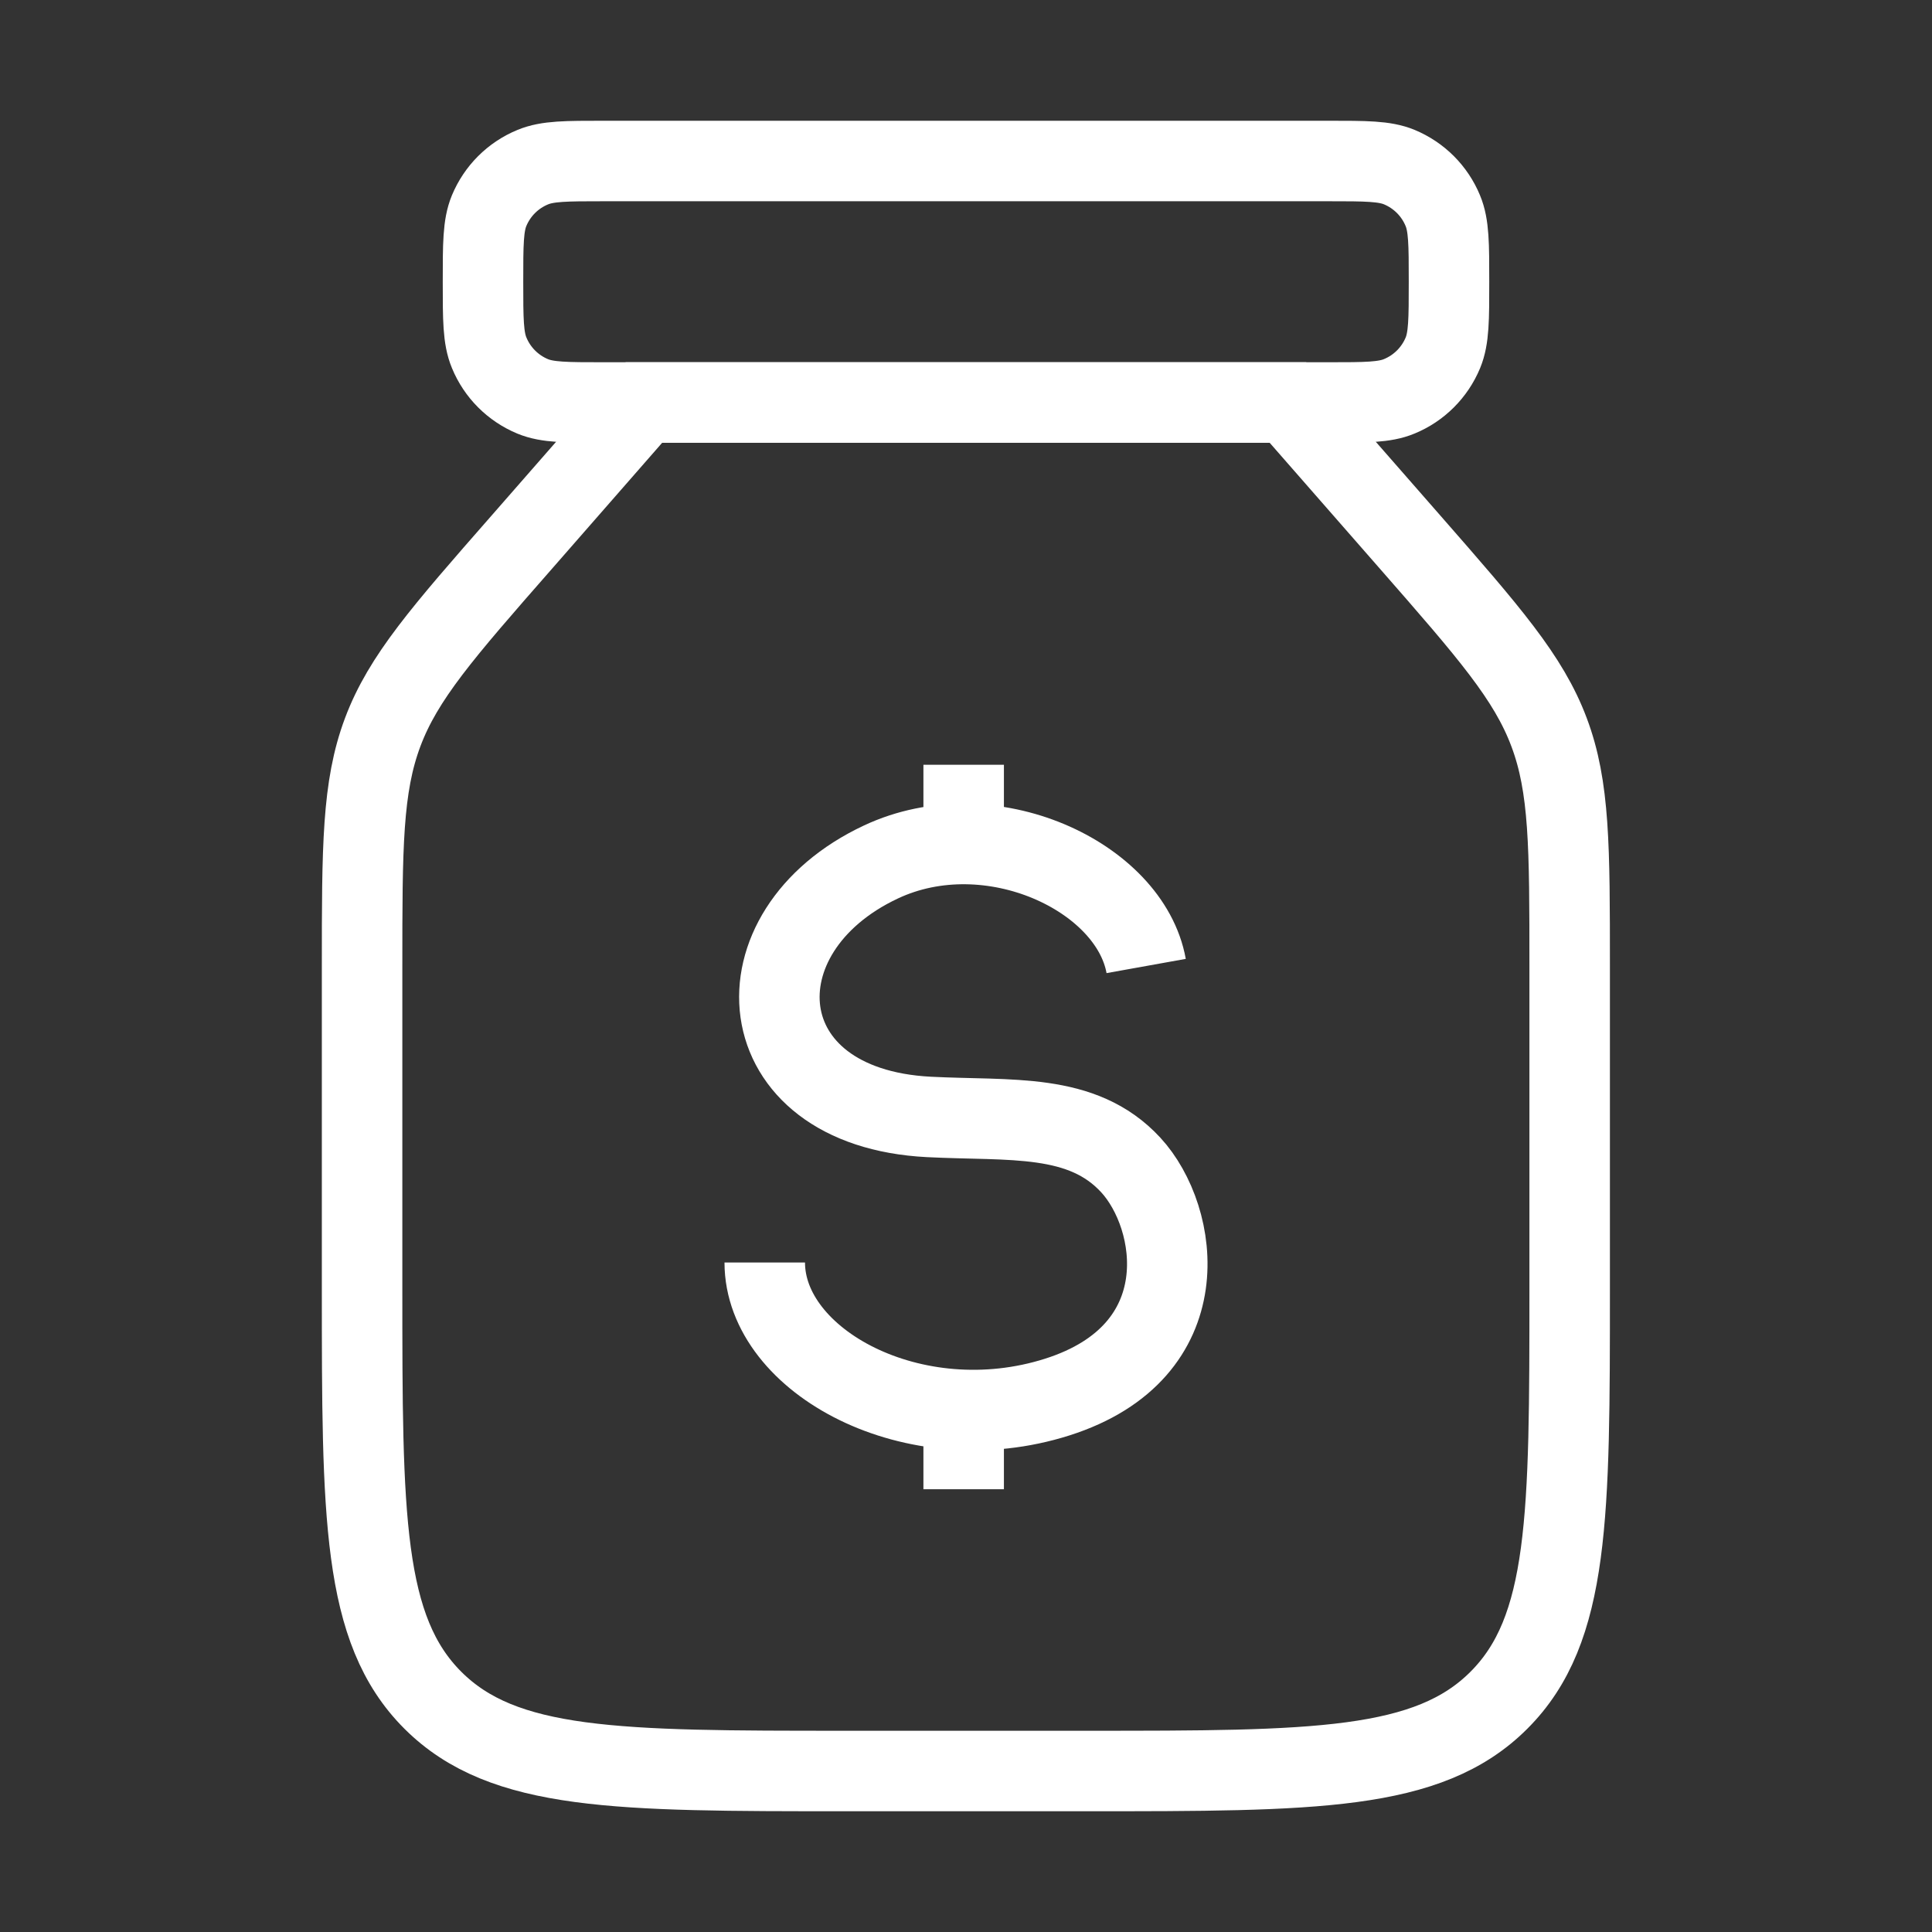
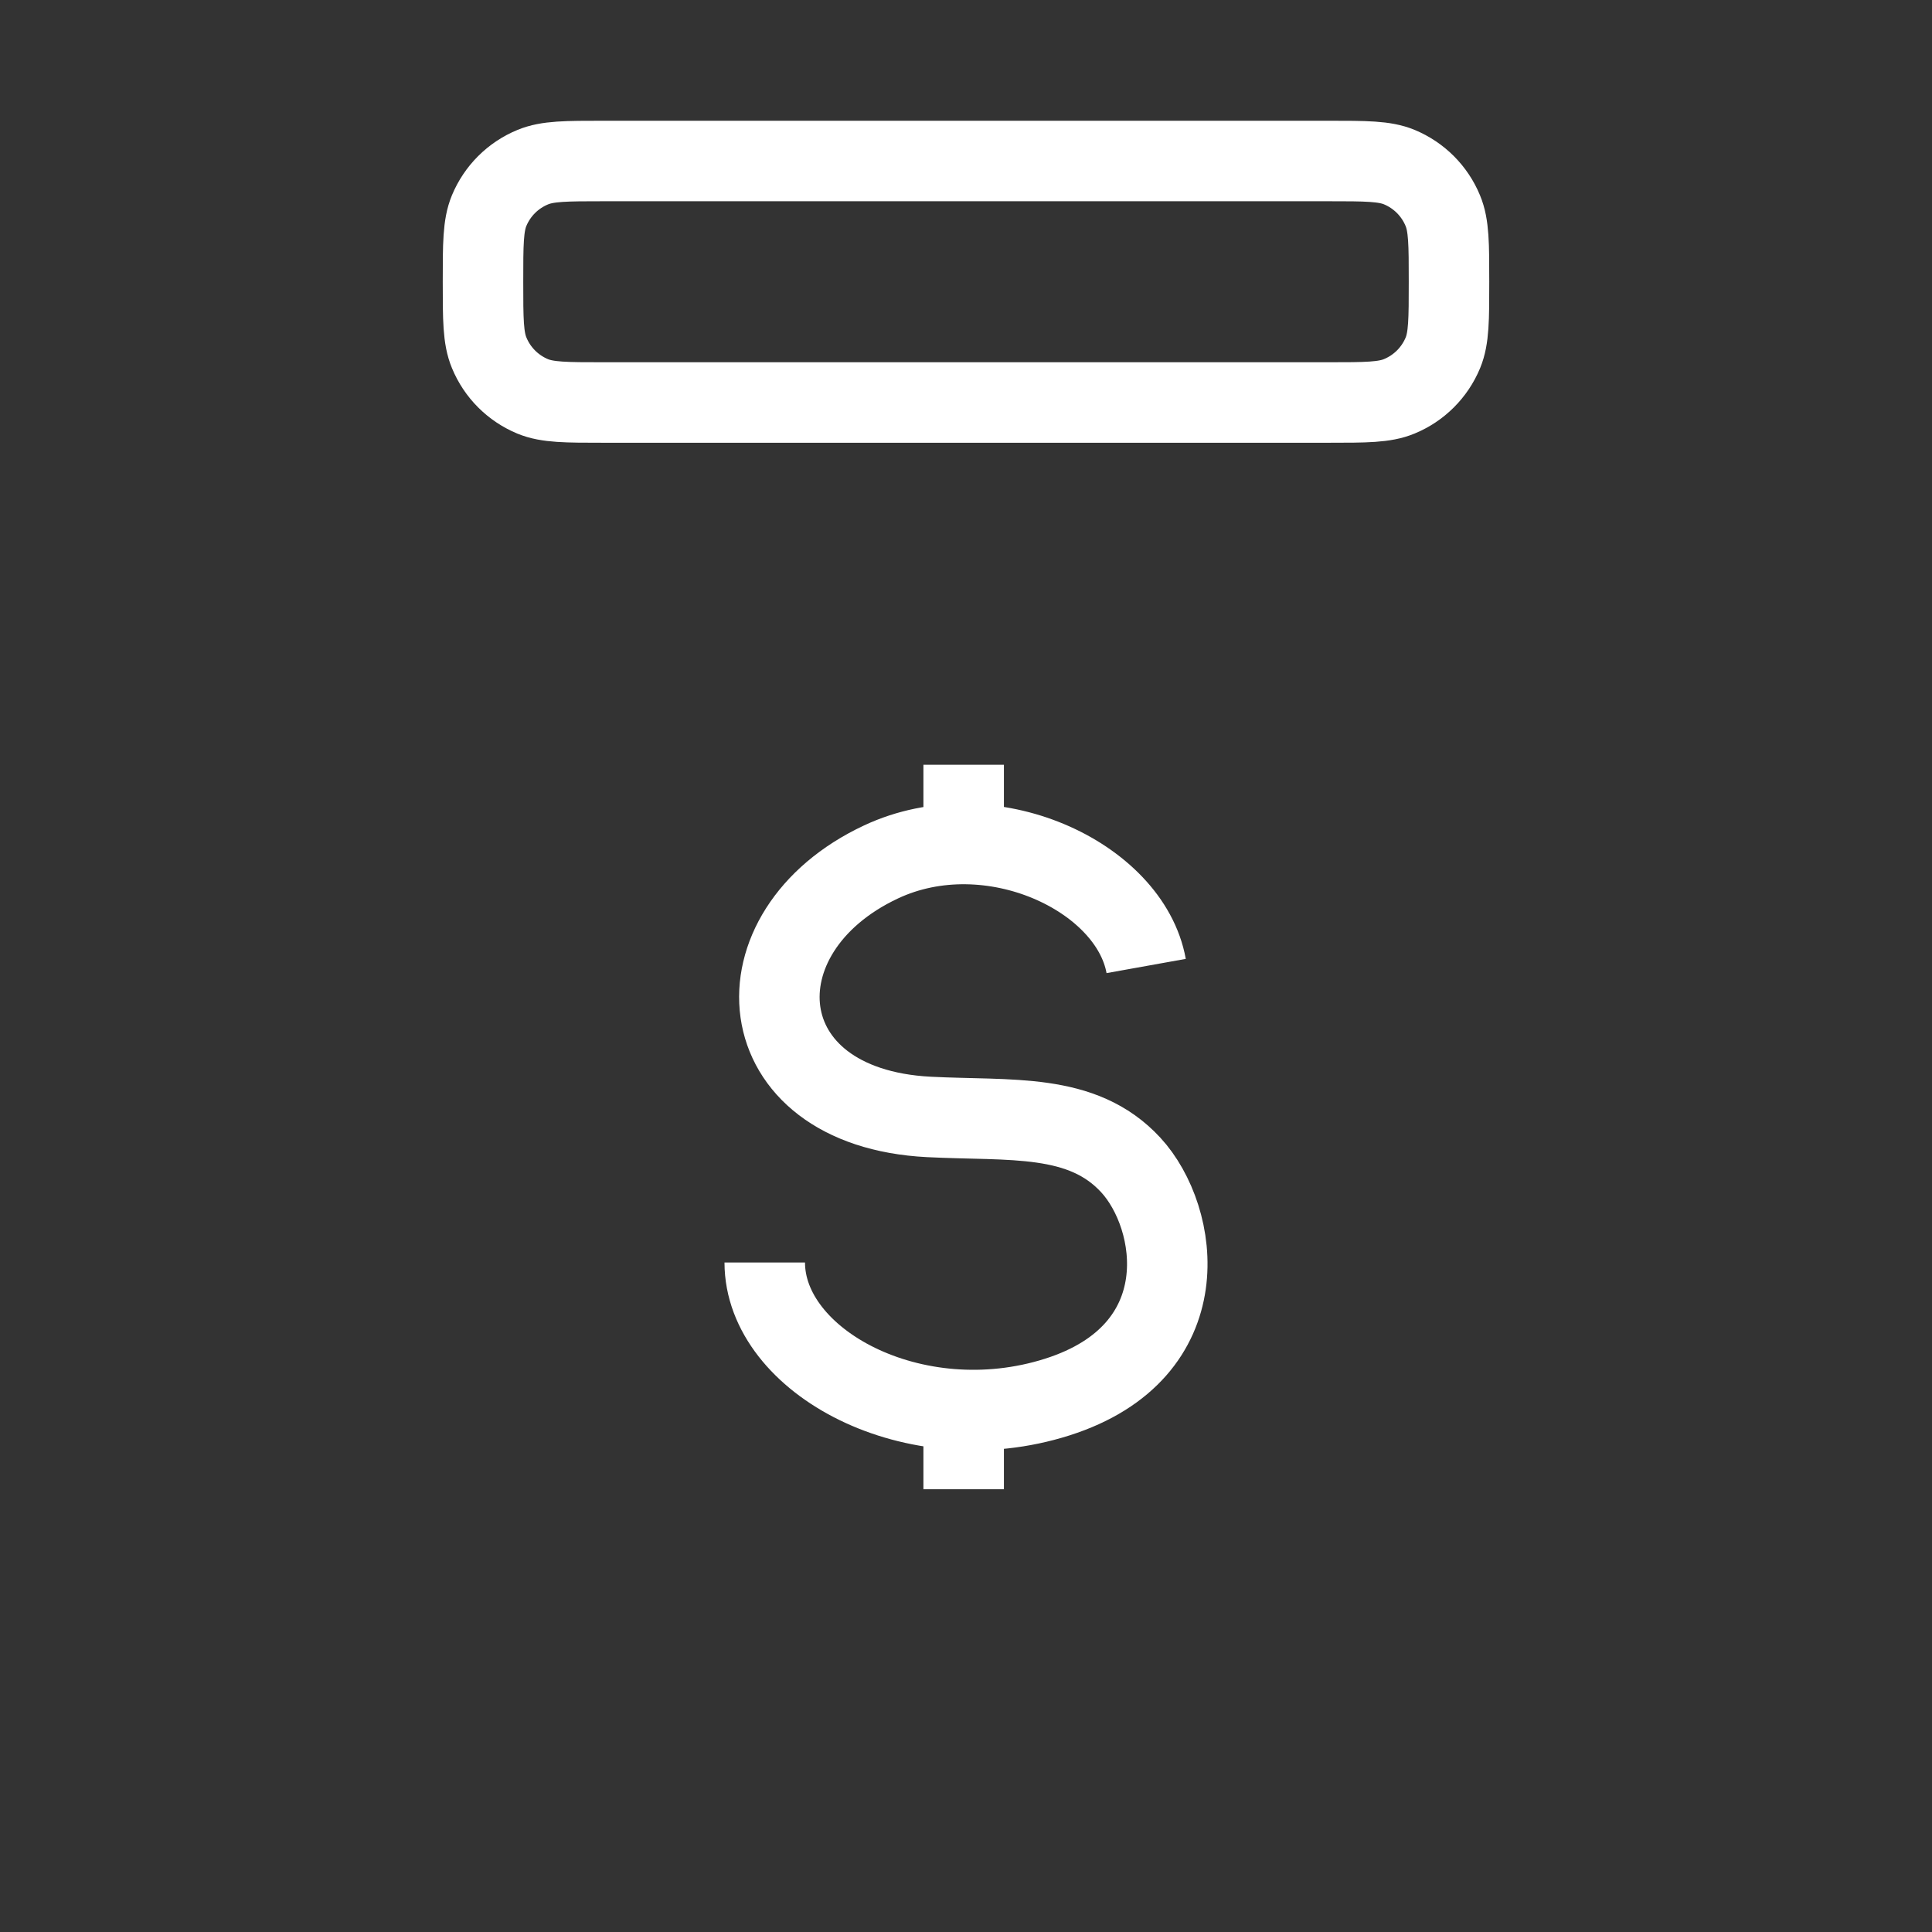
<svg xmlns="http://www.w3.org/2000/svg" width="24" height="24" viewBox="0 0 24 24" fill="none">
  <rect x="0" y="0" width="24" height="24" fill="#333333" stroke="none" />
-   <path d="M19.499 16V12.006C19.499 10.52 19.499 9.776 19.243 9.096C18.988 8.416 18.498 7.856 17.52 6.738L15.999 5H7.999L6.479 6.738C5.499 7.856 5.009 8.416 4.754 9.096C4.499 9.776 4.498 10.52 4.498 12.006V16C4.498 18.828 4.498 20.243 5.377 21.121C6.256 21.999 7.671 22 10.499 22H13.499C16.327 22 17.742 22 18.62 21.121C19.499 20.243 19.499 18.828 19.499 16Z" stroke="white" strokeWidth="1.5" strokeLinecap="round" strokeLinejoin="round" />
  <path d="M9.5 15.683C9.5 16.913 11.354 17.92 13.133 17.355C14.912 16.79 14.65 15.125 14.046 14.471C13.442 13.817 12.555 13.927 11.54 13.875C9.259 13.759 9.098 11.572 10.945 10.707C12.3 10.072 14.038 10.887 14.238 12M11.971 9.5V10.478M11.971 17.72V18.5M7.5 2H16.5C16.966 2 17.199 2 17.383 2.076C17.628 2.178 17.822 2.372 17.923 2.617C18 2.801 18 3.034 18 3.5C18 3.966 18 4.199 17.924 4.383C17.822 4.628 17.628 4.822 17.383 4.923C17.199 5 16.966 5 16.5 5H7.5C7.034 5 6.801 5 6.617 4.924C6.372 4.822 6.178 4.628 6.077 4.383C6 4.199 6 3.966 6 3.5C6 3.034 6 2.801 6.076 2.617C6.178 2.372 6.372 2.178 6.617 2.077C6.801 2 7.034 2 7.5 2Z" stroke="white" strokeWidth="1.5" strokeLinecap="round" strokeLinejoin="round" />
</svg>